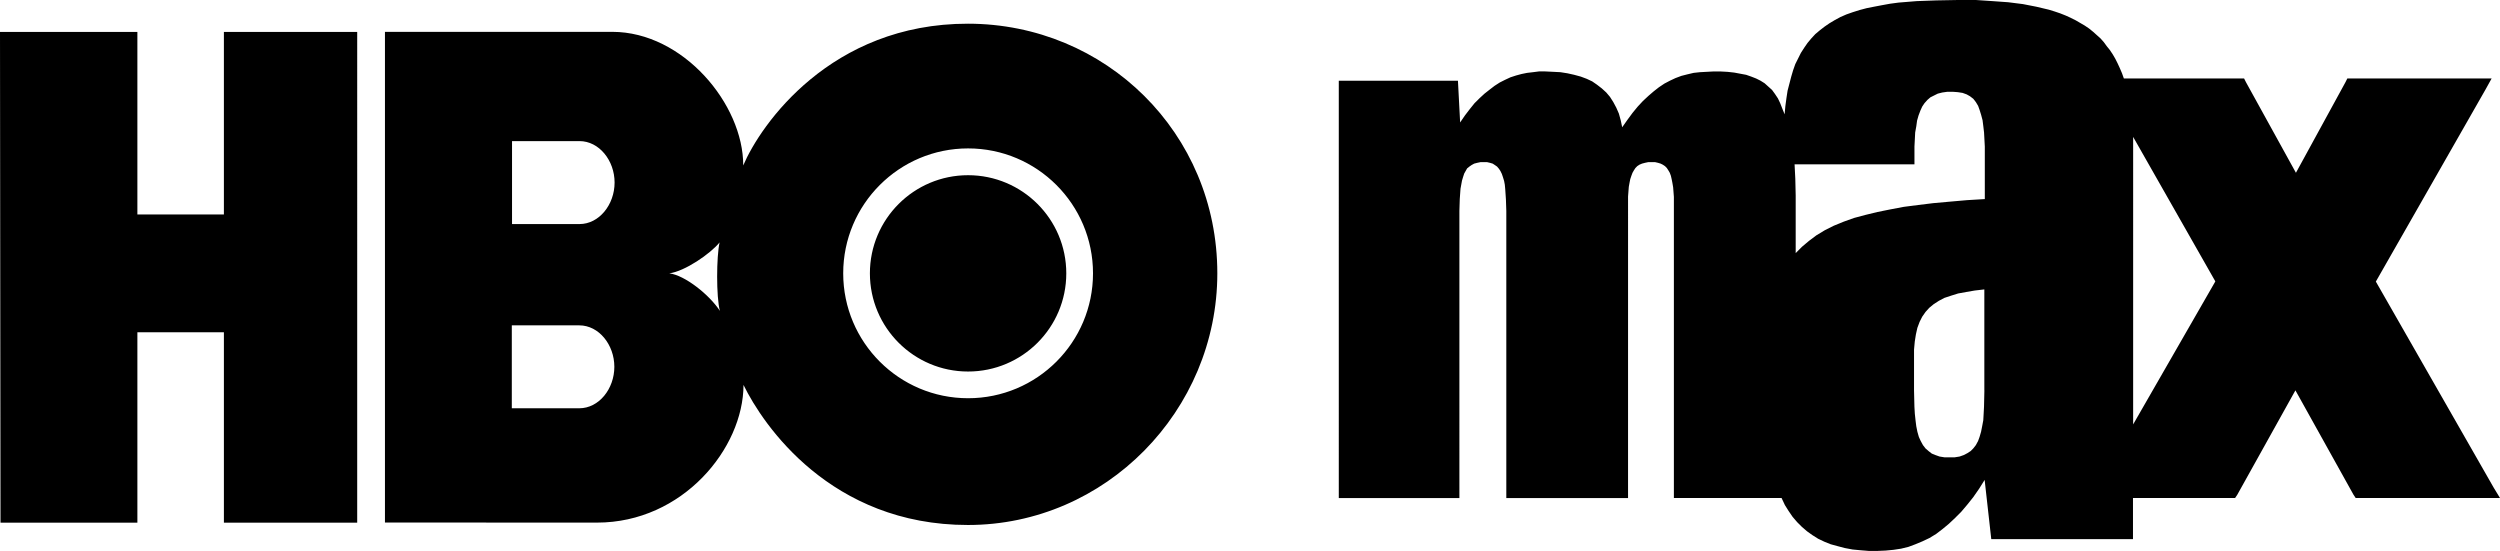
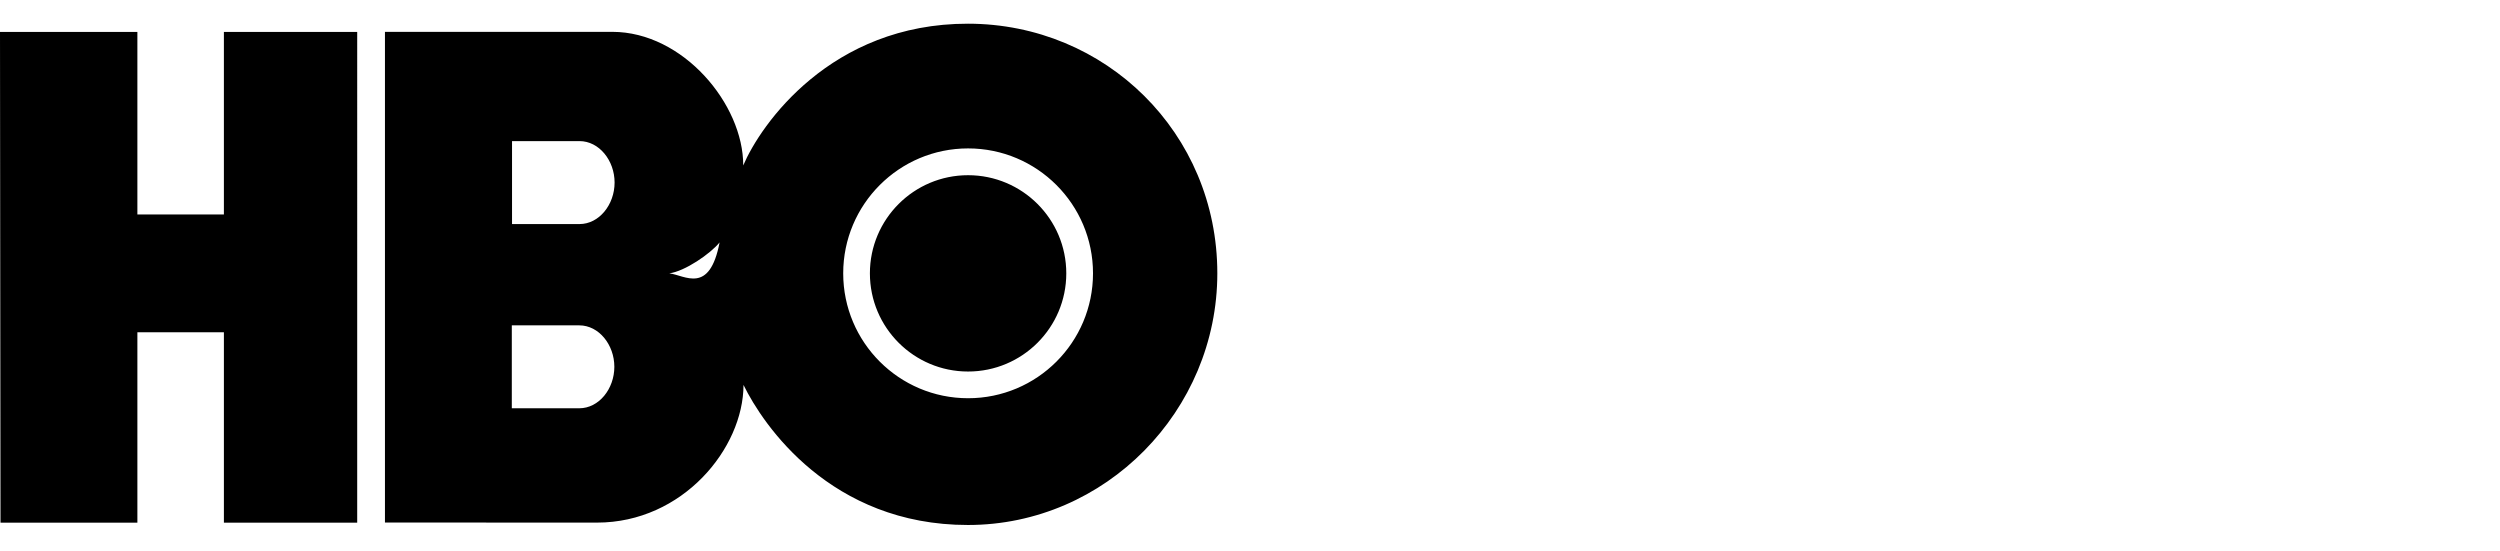
<svg xmlns="http://www.w3.org/2000/svg" version="1.1" id="Capa_1" x="0px" y="0px" width="840.017px" height="185.118px" viewBox="-0.007 1.923 840.017 185.118" enable-background="new -0.007 1.923 849.514 185.118" xml:space="preserve">
  <g id="Layer_1">
</g>
  <g id="Layer_2">
    <g>
-       <path d="M798.294,96.536l36.911-64.646l1.991-3.6h-48.487l-0.613,1.232l-16.653,30.459l-16.799-30.459l-0.618-1.232h-40.4    l-0.619-1.742l-0.749-1.755l-0.743-1.607l-0.749-1.492l-0.869-1.496l-0.998-1.492l-1.004-1.243l-0.999-1.367l-1.092-1.238    l-1.248-1.121l-1.243-1.116l-1.362-1.108l-1.493-1.011l-1.497-0.869l-1.482-0.863l-1.737-0.872l-1.617-0.736l-1.867-0.744    l-1.867-0.632L688.4,5.173l-4.233-1.003L679.7,3.299l-4.978-0.627L669.496,2.3l-5.591-0.377h-6.091l-7.219,0.135L644.001,2.3    l-6.079,0.494l-2.866,0.382l-2.73,0.497l-2.61,0.497l-2.496,0.494l-2.352,0.621l-2.361,0.744l-2.116,0.744l-1.992,0.872    l-1.852,0.999l-1.872,1.118l-1.623,1.118l-1.611,1.248l-1.488,1.251l-1.367,1.479l-1.243,1.492l-1.123,1.62l-1.118,1.743    l-0.869,1.742l-0.998,1.986l-0.744,2.102l-0.624,2.119l-1.232,4.728l-0.38,2.493l-0.369,2.736l-0.244,2.72l-0.749-1.854    l-0.739-1.883l-0.754-1.599l-0.993-1.495l-0.993-1.365l-1.248-1.118l-1.243-1.118l-1.368-0.858l-1.482-0.744l-1.622-0.634    l-1.742-0.608l-3.974-0.744l-2.241-0.25l-2.356-0.127h-2.496l-4.463,0.242l-2.116,0.231l-2.117,0.499l-1.991,0.507l-1.987,0.744    l-1.856,0.871l-1.872,0.982l-1.857,1.246l-1.742,1.365l-1.742,1.498l-1.867,1.736l-1.742,1.87l-1.742,2.119l-1.742,2.364    l-1.742,2.476l-0.499-2.364l-0.614-2.224l-0.868-1.986l-0.999-1.87l-1.118-1.758l-1.253-1.484l-1.493-1.365l-1.617-1.248    l-1.617-1.116l-1.852-0.871l-1.992-0.743l-2.236-0.608l-2.241-0.497l-2.366-0.374l-2.486-0.128l-2.621-0.127h-2.102l-1.981,0.255    l-1.991,0.231l-1.867,0.377l-1.867,0.507l-1.867,0.608l-1.867,0.871l-1.727,0.871l-1.742,1.121l-1.623,1.245l-1.742,1.368    l-1.623,1.492l-1.742,1.727l-1.606,1.998l-1.618,2.113l-1.617,2.364l-0.738-14.029h-40.036V169.27h40.524V72.8l0.125-3.976    l0.25-3.485l0.25-1.365l0.249-1.365l0.375-1.248l0.363-1.115l0.494-0.871l0.494-0.871l0.755-0.608l0.738-0.513l0.873-0.481    l0.994-0.26l1.118-0.233h2.236l0.998,0.233l0.874,0.26l0.738,0.481l0.738,0.513l0.625,0.735l0.499,0.744l0.488,0.998l0.375,1.116    l0.38,1.248l0.233,1.245l0.141,1.493l0.234,3.481l0.13,3.859v96.454h40.904V67.945l0.25-3.235l0.244-1.365l0.244-1.232l0.38-1.132    l0.374-0.998l0.494-0.858l0.494-0.757l0.614-0.621l0.749-0.494l0.868-0.364l0.999-0.263l1.103-0.231h2.241l0.993,0.231    l0.874,0.263l0.743,0.364l0.749,0.494l0.614,0.621l0.488,0.757l0.505,0.858l0.369,0.998l0.26,1.132l0.245,1.232l0.255,1.493    l0.249,3.234v101.182h36.183l1.118,2.377l1.243,1.981l1.357,1.987l1.492,1.742l1.617,1.617l1.742,1.493l1.743,1.248l1.981,1.248    l2.111,1.004l2.111,0.848l2.366,0.645l2.361,0.624l2.616,0.489l2.61,0.25l2.86,0.233h2.851l2.746-0.119l2.61-0.245l2.605-0.39    l2.481-0.608l2.366-0.884l2.361-0.983l2.361-1.118l2.236-1.368l2.116-1.617l2.106-1.742l2.117-1.992l2.111-2.116l1.986-2.346    l1.992-2.491l1.992-2.86l1.867-2.985l2.226,19.893h47.619v-13.813h34.31l0.744-1.112l19.523-35.059l19.514,35.059l0.738,1.112    h48.492l-2.111-3.463L798.294,96.536z M666.76,133.077l-0.124,5.472l-0.125,2.377l-0.125,2.221l-0.374,1.991l-0.37,1.867    l-0.509,1.742l-0.489,1.348l-0.744,1.383l-0.873,1.118l-0.869,0.874l-1.123,0.729l-1.243,0.64l-1.368,0.483l-1.617,0.26h-3.484    l-1.617-0.26l-1.363-0.483l-1.248-0.505l-1.112-0.858l-1.004-0.873l-0.858-1.118l-0.754-1.373l-0.619-1.357l-0.499-1.742    l-0.375-1.867l-0.249-1.992l-0.239-2.226l-0.136-2.377l-0.13-5.466v-13.679l0.25-2.725l0.374-2.367l0.499-2.236l0.744-1.986    l0.874-1.742l1.118-1.607l1.242-1.378l1.504-1.238l1.731-1.123l1.867-0.988l2.241-0.743l2.361-0.739l2.73-0.499l2.855-0.494    l3.234-0.374v33.914H666.76z M666.891,68.816l-5.966,0.358l-5.846,0.513l-5.477,0.494l-5.097,0.621l-4.842,0.627l-4.608,0.871    l-4.228,0.853l-4.099,0.999l-3.734,0.998l-3.474,1.243l-3.36,1.373l-2.979,1.493l-2.871,1.736l-2.486,1.867l-2.366,1.992    l-2.102,2.116V67.578l-0.13-5.586l-0.244-4.854h40.28v-5.976l0.13-2.494l0.114-2.233l0.38-2.117l0.255-1.869l0.499-1.743    l0.609-1.606l0.618-1.365l0.76-1.132l0.982-1.104l1.004-0.871l2.481-1.243l1.492-0.377l1.742-0.25h1.758l1.742,0.128l1.603,0.249    l1.367,0.494l1.118,0.627l1.124,0.866l0.868,1.12l0.749,1.249l0.488,1.365l0.505,1.606l0.499,1.867l0.25,1.989l0.25,2.117    l0.255,4.728v17.654H666.891z M744.33,96.536l-27.585,47.988V47.927l27.585,48.49V96.536z" />
-       <path d="M120.016,177.55H75.224v-63.98h-29.07v63.98H0.162L-0.007,12.647h46.16v61.344h29.07V12.647h44.792V177.55z     M325.253,178.324c46.188-0.016,83.78-38.393,83.77-84.591c-0.01-47.172-37.591-83.812-83.77-83.848    c-46.137-0.034-69.707,33.92-75.531,47.632c0.055-20.583-20.224-44.863-43.944-44.891h-76.439v164.872l71.259,0.025    c28.745,0,49.18-24.906,49.219-46.261C256.368,144.701,279.127,178.34,325.253,178.324z M194.632,111.244    c6.595,0,11.787,6.527,11.787,13.923c0,7.427-5.192,13.938-11.787,13.938h-22.668v-27.861H194.632z M194.712,49.336    c6.593,0,11.788,6.512,11.788,13.923c0,7.427-5.195,13.951-11.788,13.951h-22.673V49.336H194.712z M224.882,93.765    c5.196-0.661,13.848-6.595,16.896-10.392c-1.066,4.696-1.154,18.307,0.102,23.009C238.401,101.015,230.153,94.42,224.882,93.765z     M283.316,93.765c0-23.165,18.79-41.974,41.957-41.974c23.186,0,41.977,18.801,41.977,41.974    c0,23.175-18.786,41.965-41.977,41.965C302.106,135.729,283.316,116.939,283.316,93.765z M325.273,126.759    c18.224,0,33-14.766,33-32.984c0-18.218-14.776-32.983-33-32.983c-18.21,0-32.988,14.766-32.988,32.983    C292.285,111.993,307.071,126.759,325.273,126.759z" />
+       <path d="M120.016,177.55H75.224v-63.98h-29.07v63.98H0.162L-0.007,12.647h46.16v61.344h29.07V12.647h44.792V177.55z     M325.253,178.324c46.188-0.016,83.78-38.393,83.77-84.591c-0.01-47.172-37.591-83.812-83.77-83.848    c-46.137-0.034-69.707,33.92-75.531,47.632c0.055-20.583-20.224-44.863-43.944-44.891h-76.439v164.872l71.259,0.025    c28.745,0,49.18-24.906,49.219-46.261C256.368,144.701,279.127,178.34,325.253,178.324z M194.632,111.244    c6.595,0,11.787,6.527,11.787,13.923c0,7.427-5.192,13.938-11.787,13.938h-22.668v-27.861H194.632z M194.712,49.336    c6.593,0,11.788,6.512,11.788,13.923c0,7.427-5.195,13.951-11.788,13.951h-22.673V49.336H194.712z M224.882,93.765    c5.196-0.661,13.848-6.595,16.896-10.392C238.401,101.015,230.153,94.42,224.882,93.765z     M283.316,93.765c0-23.165,18.79-41.974,41.957-41.974c23.186,0,41.977,18.801,41.977,41.974    c0,23.175-18.786,41.965-41.977,41.965C302.106,135.729,283.316,116.939,283.316,93.765z M325.273,126.759    c18.224,0,33-14.766,33-32.984c0-18.218-14.776-32.983-33-32.983c-18.21,0-32.988,14.766-32.988,32.983    C292.285,111.993,307.071,126.759,325.273,126.759z" />
    </g>
  </g>
</svg>